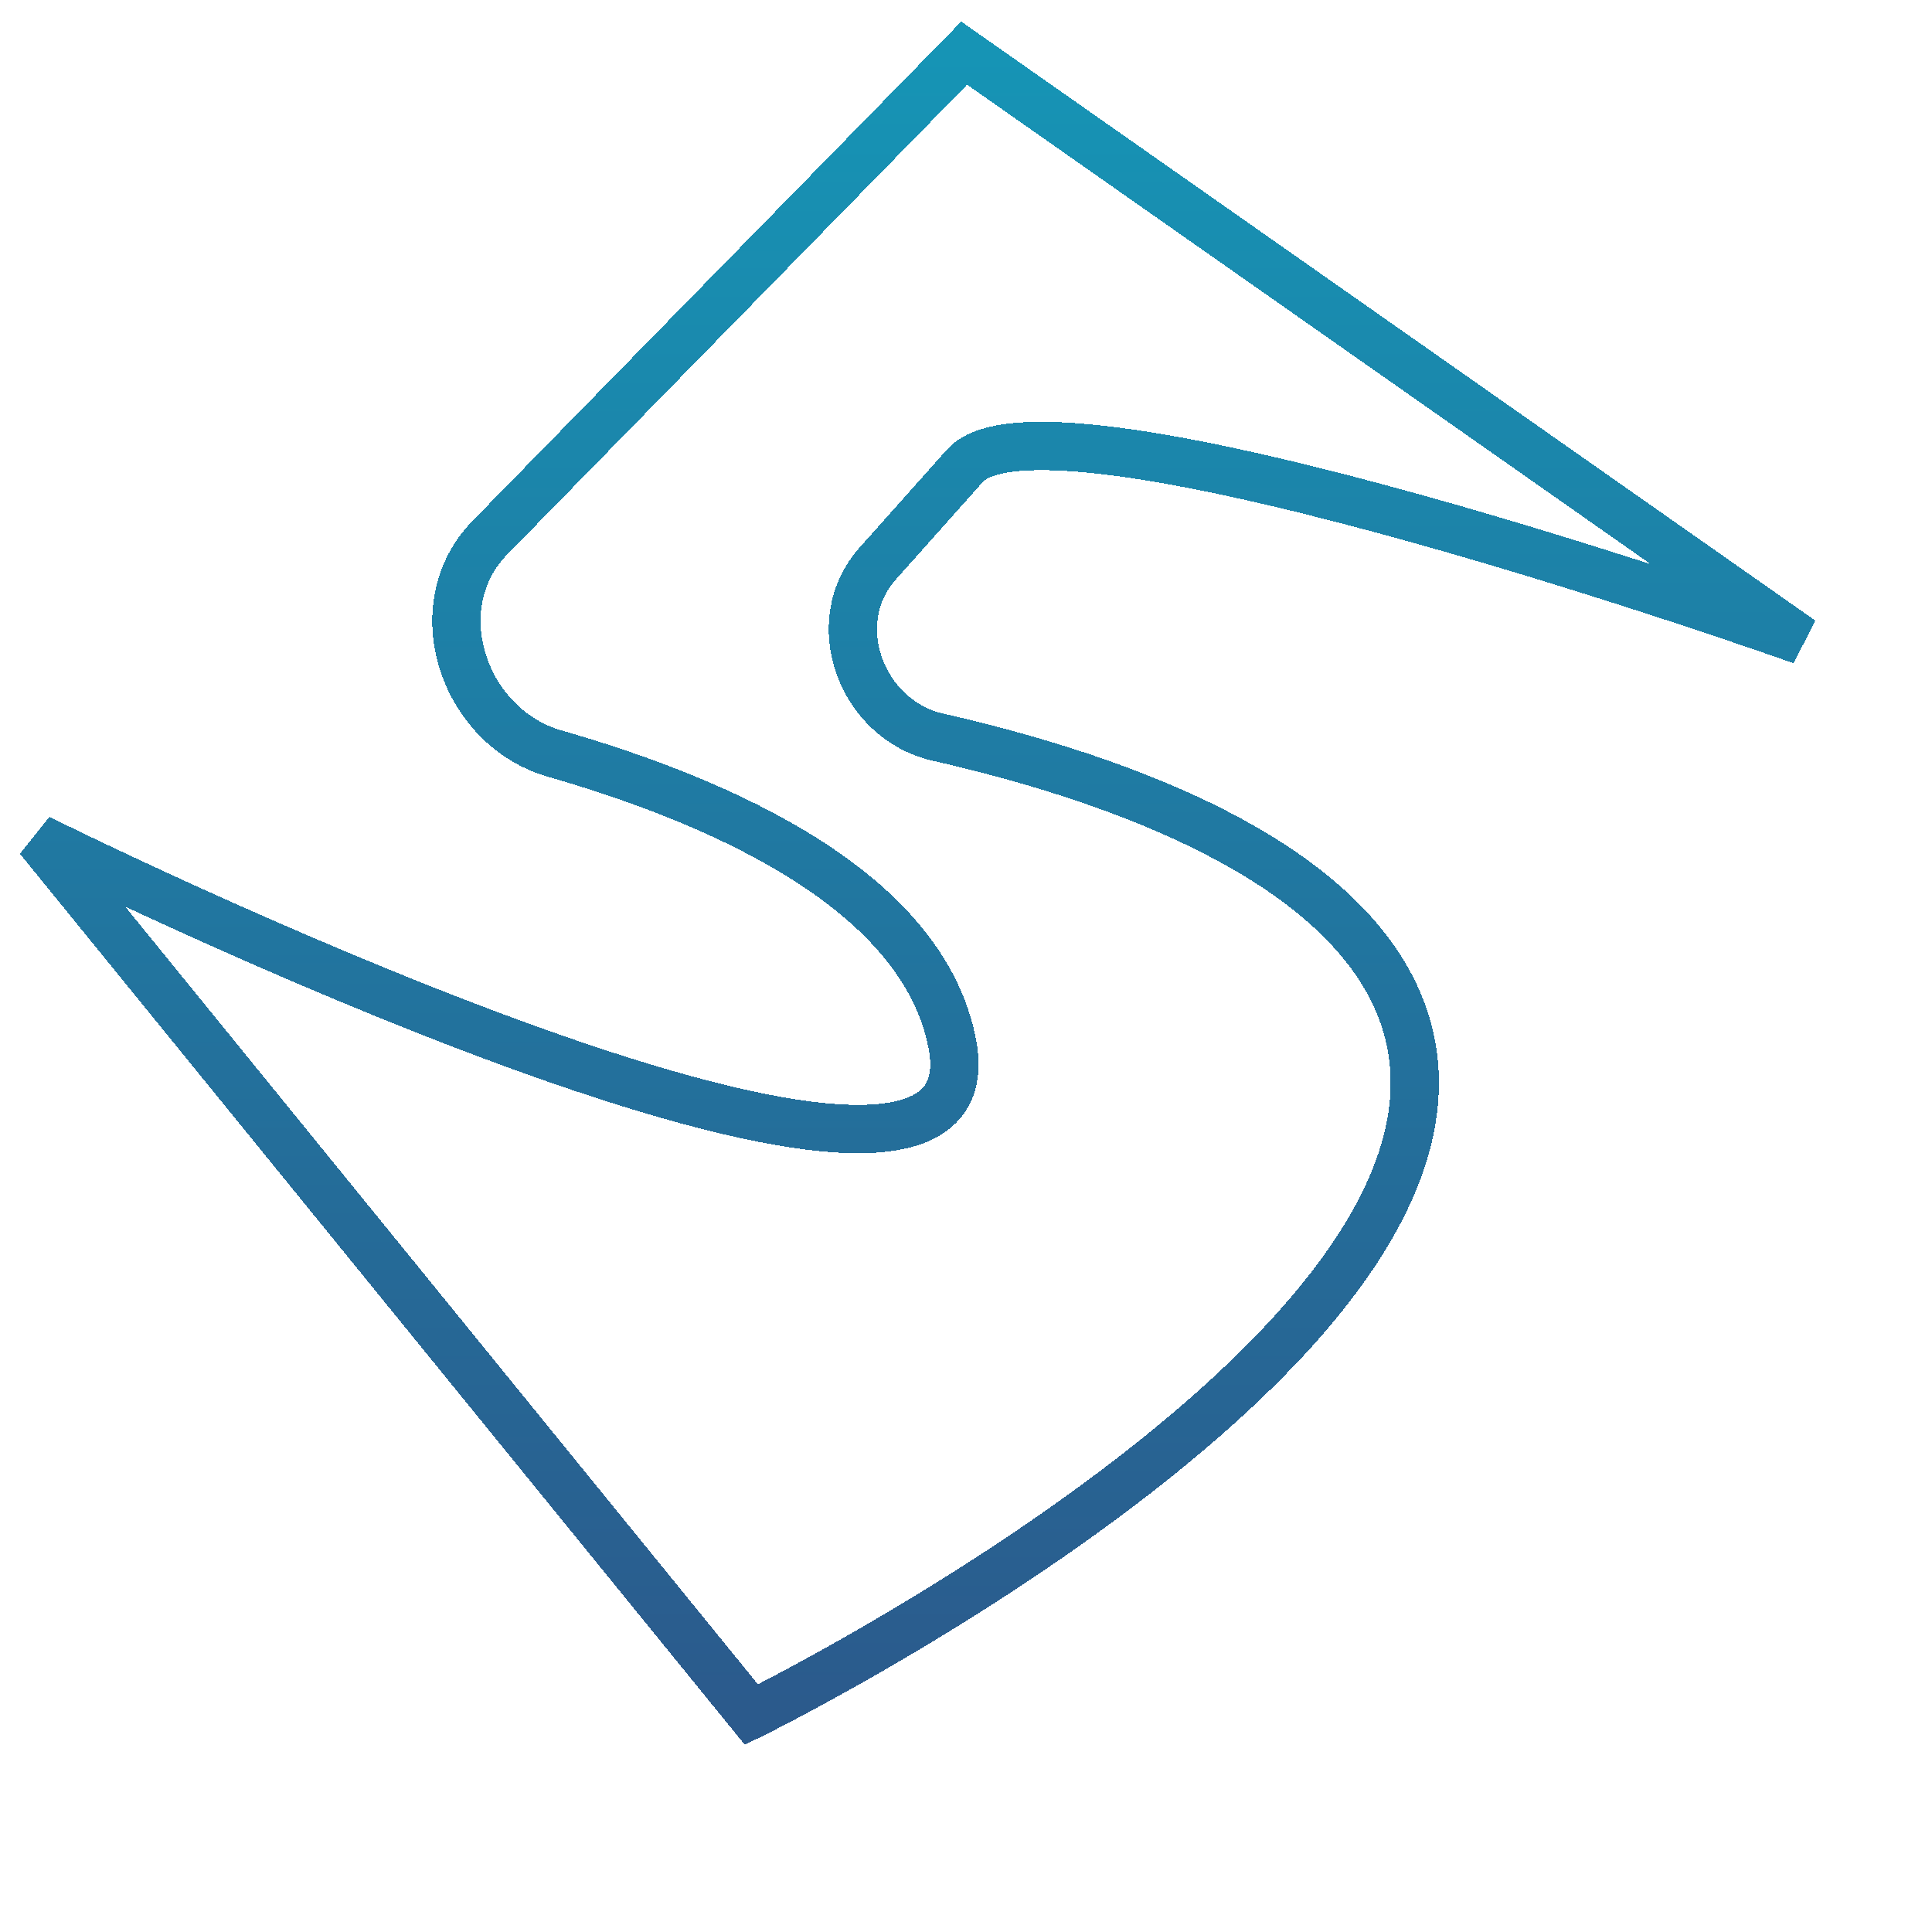
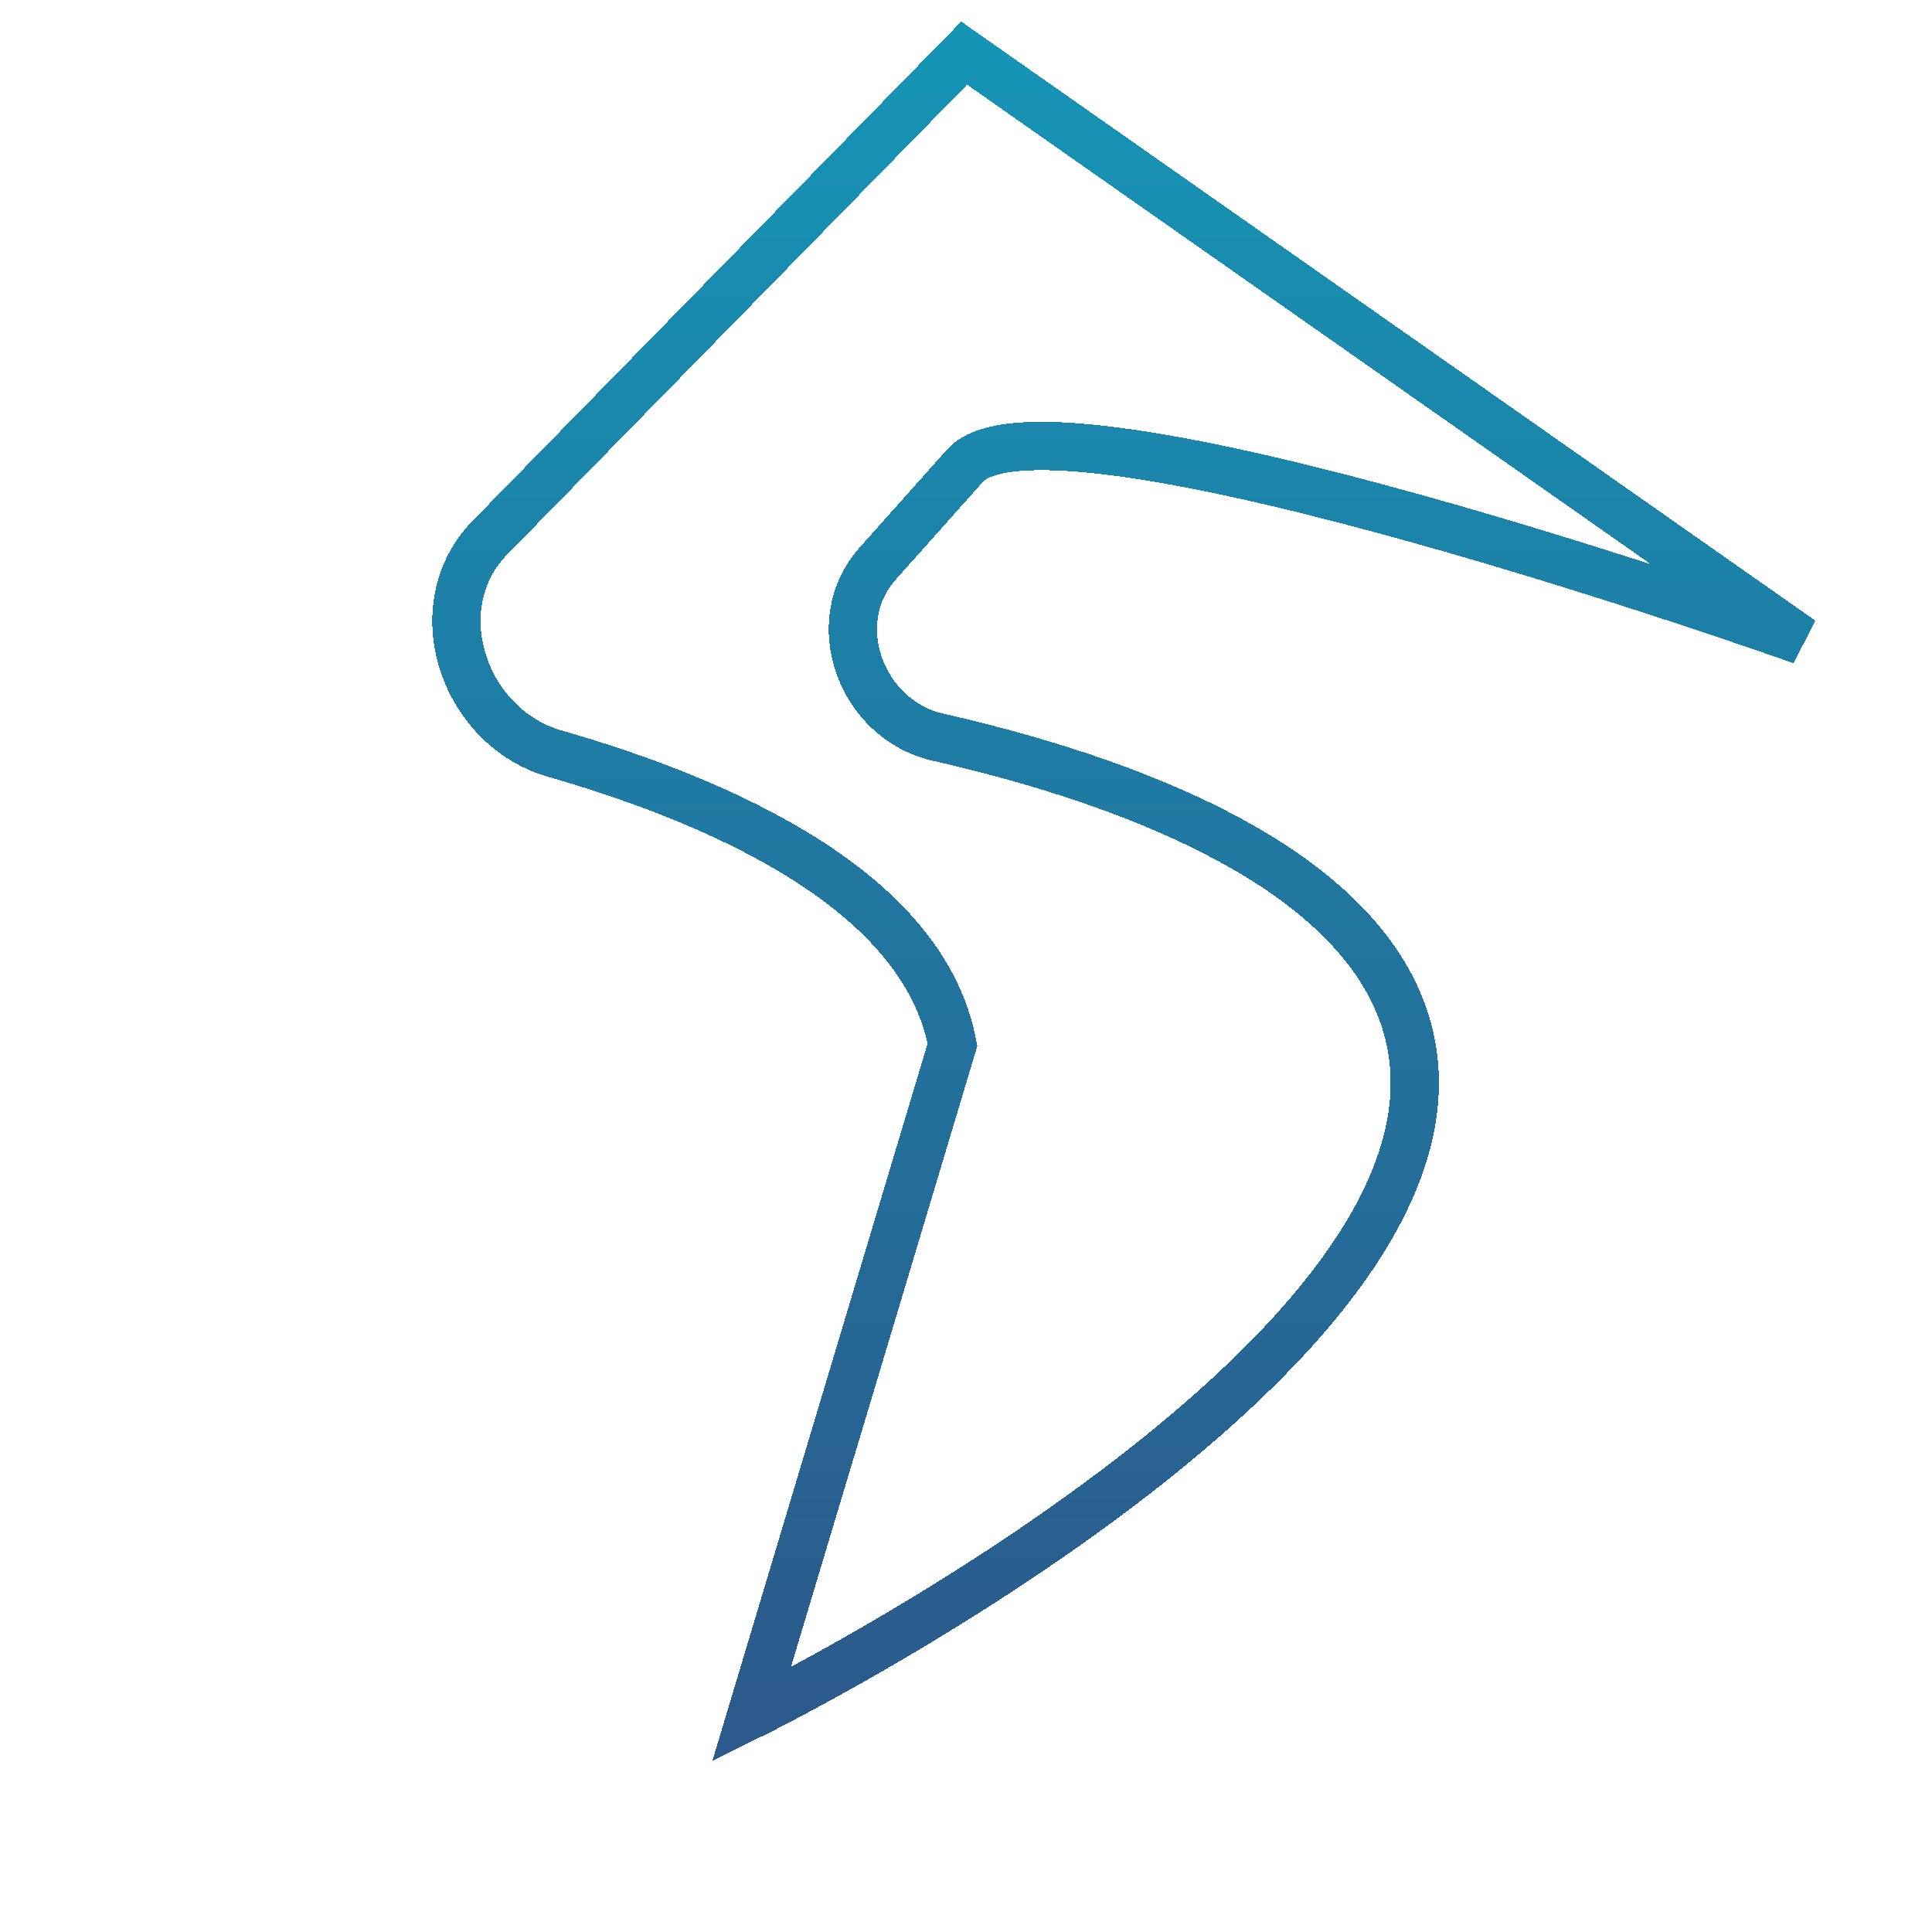
<svg xmlns="http://www.w3.org/2000/svg" width="32" height="32" viewBox="0 0 400 400" fill="none">
  <g filter="url(#filter0_d_22_16)">
-     <path d="M197.196 212.318C207.761 268.928 8 169.603 8 169.603L155.58 351C155.58 351 323.395 268.627 288.017 200.358C273.098 171.568 227.722 156.243 194.224 148.63C178.288 145.008 170.832 124.881 181.71 112.685L199.777 92.43C217.038 73.08 373 128.596 373 128.596L199.622 7L133.559 74.49L101.437 107.306C87.536 121.507 95.804 146.551 114.904 152.039C149.461 161.967 191.241 180.411 197.196 212.318Z" stroke="url(#paint0_linear_22_16)" stroke-width="10" shape-rendering="crispEdges" />
+     <path d="M197.196 212.318L155.58 351C155.58 351 323.395 268.627 288.017 200.358C273.098 171.568 227.722 156.243 194.224 148.63C178.288 145.008 170.832 124.881 181.71 112.685L199.777 92.43C217.038 73.08 373 128.596 373 128.596L199.622 7L133.559 74.49L101.437 107.306C87.536 121.507 95.804 146.551 114.904 152.039C149.461 161.967 191.241 180.411 197.196 212.318Z" stroke="url(#paint0_linear_22_16)" stroke-width="10" shape-rendering="crispEdges" />
  </g>
  <defs>
    <filter id="filter0_d_22_16" x="0.121" y="0.469" width="379.75" height="364.772" filterUnits="userSpaceOnUse" color-interpolation-filters="sRGB">
      <feFlood flood-opacity="0" result="BackgroundImageFix" />
      <feColorMatrix in="SourceAlpha" type="matrix" values="0 0 0 0 0 0 0 0 0 0 0 0 0 0 0 0 0 0 127 0" result="hardAlpha" />
      <feOffset dy="4" />
      <feGaussianBlur stdDeviation="2" />
      <feComposite in2="hardAlpha" operator="out" />
      <feColorMatrix type="matrix" values="0 0 0 0 0 0 0 0 0 0 0 0 0 0 0 0 0 0 0.25 0" />
      <feBlend mode="normal" in2="BackgroundImageFix" result="effect1_dropShadow_22_16" />
      <feBlend mode="normal" in="SourceGraphic" in2="effect1_dropShadow_22_16" result="shape" />
    </filter>
    <linearGradient id="paint0_linear_22_16" x1="190.5" y1="7" x2="190.5" y2="351" gradientUnits="userSpaceOnUse">
      <stop stop-color="#1694B5" />
      <stop offset="1" stop-color="#2B5A8C" />
    </linearGradient>
  </defs>
</svg>